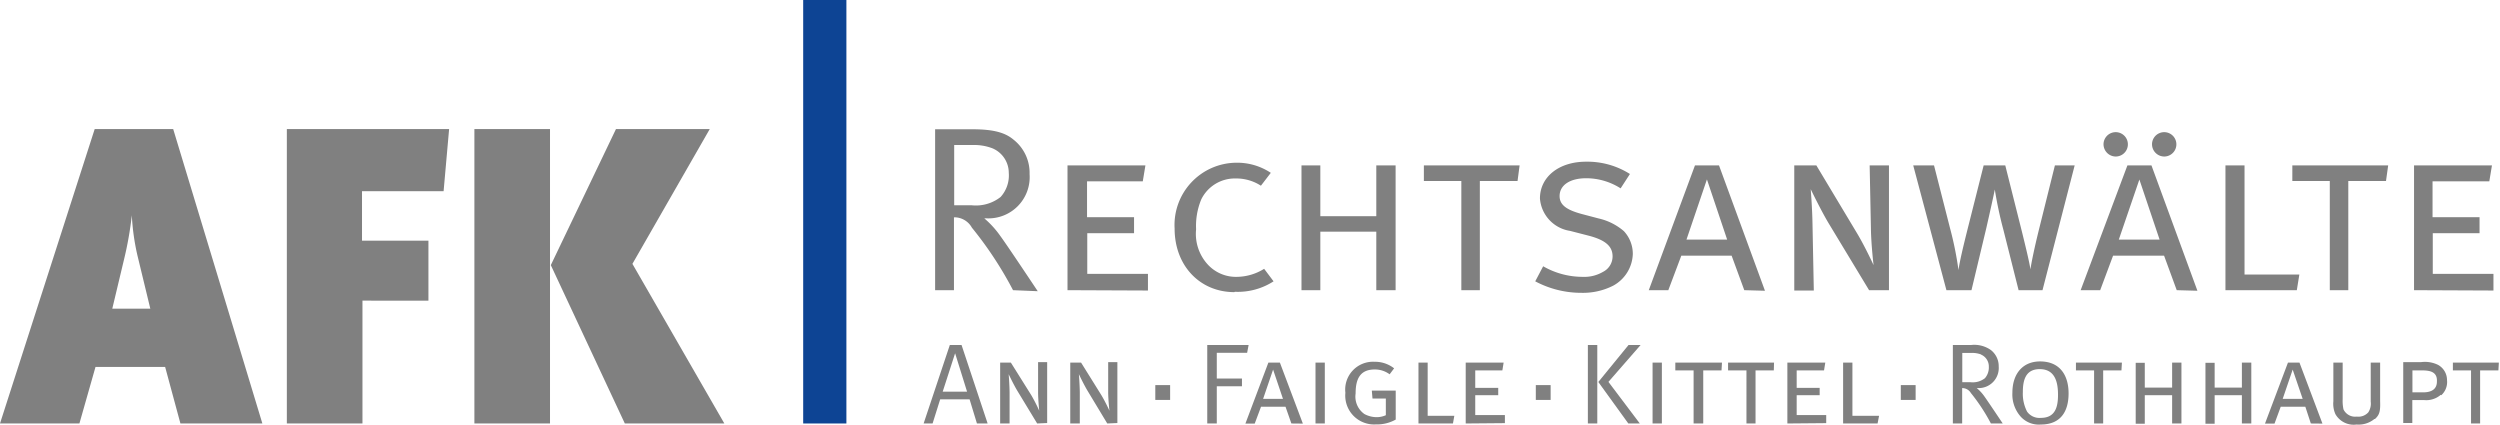
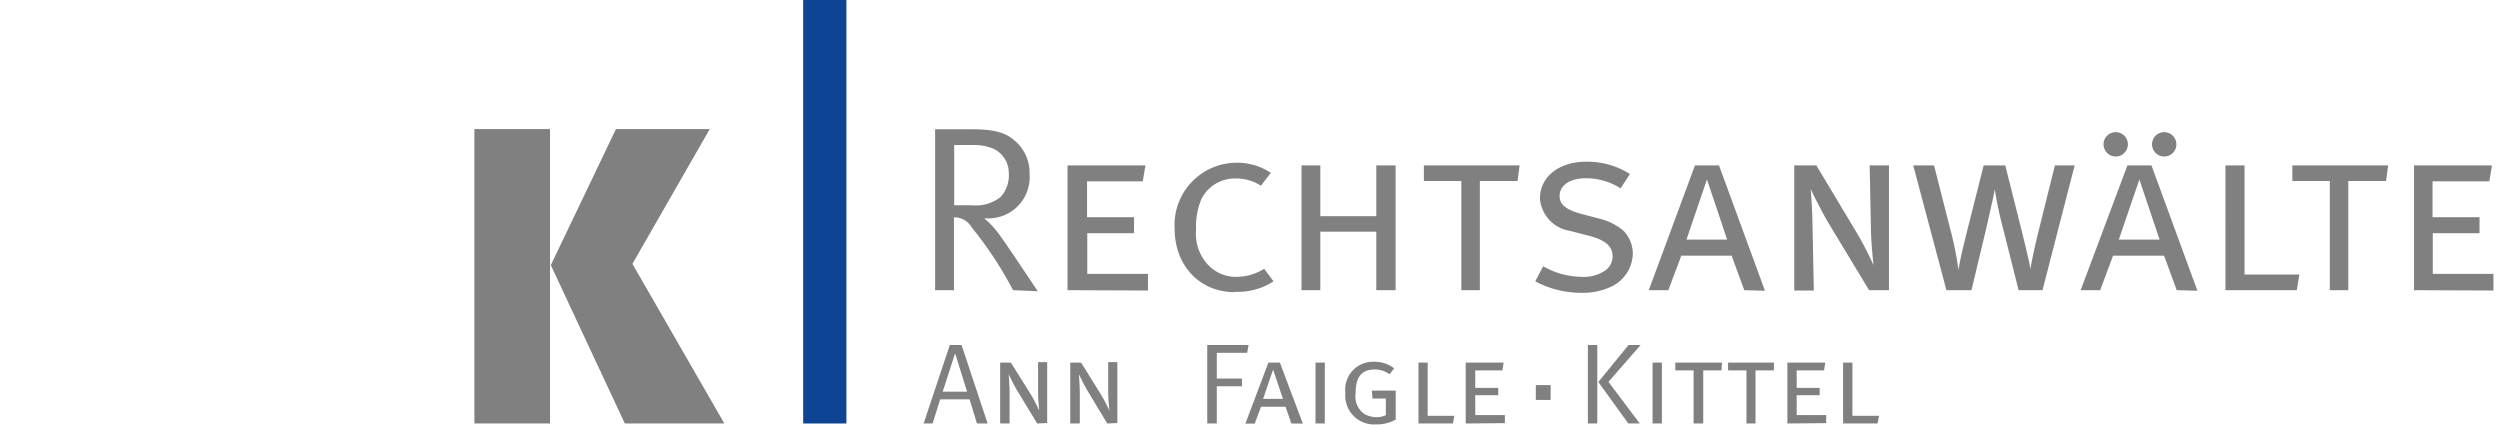
<svg xmlns="http://www.w3.org/2000/svg" id="Ebene_1" data-name="Ebene 1" viewBox="0 0 217.54 36.94">
  <defs>
    <style>.cls-1{fill:gray;}.cls-2{fill:#0d4494;}</style>
  </defs>
  <title>Logo AFK Rechtsanwälte sRGB</title>
  <path class="cls-1" d="M90.78,33.86a32.4,32.4,0,0,0-3.58-5.44,1.74,1.74,0,0,0-1.56-.9v6.34H84v-14h3.28c1.93,0,2.87.34,3.54.9a3.67,3.67,0,0,1,1.4,3,3.59,3.59,0,0,1-3.73,3.85h-.21a8.18,8.18,0,0,1,1.42,1.57c.59.8,3.23,4.77,3.23,4.77ZM89,21.52a4.44,4.44,0,0,0-1.76-.29H85.66v5.24h1.5a3.48,3.48,0,0,0,2.54-.72,2.8,2.8,0,0,0,.71-2.1A2.32,2.32,0,0,0,89,21.52Zm6.52,12.34V23h6.78l-.23,1.39H97.22v3.12h4.09v1.39H97.24v3.54h5.28v1.45Zm14.52.17c-3,0-5.2-2.3-5.2-5.53a5.42,5.42,0,0,1,5.3-5.73,5.29,5.29,0,0,1,3.07.88l-.86,1.12a3.94,3.94,0,0,0-2.19-.63,3.25,3.25,0,0,0-3,1.82,6,6,0,0,0-.45,2.6,3.94,3.94,0,0,0,1,3.05,3.32,3.32,0,0,0,2.56,1.09,4.54,4.54,0,0,0,2.36-.7l.82,1.09A5.73,5.73,0,0,1,110.08,34Zm12.35-.17V28.77h-4.87v5.09h-1.64V23h1.64v4.42h4.87V23h1.68V33.86Zm12.29-9.5h-3.28v9.5h-1.61v-9.5h-3.26V23h8.33ZM143,33.47a5.8,5.8,0,0,1-2.78.62,8.5,8.5,0,0,1-4-1l.69-1.31a6.89,6.89,0,0,0,3.44.92,3.2,3.2,0,0,0,1.76-.43,1.51,1.51,0,0,0,.84-1.35c0-.86-.59-1.42-2.11-1.81l-1.59-.41a3.09,3.09,0,0,1-2.62-2.82c0-1.89,1.67-3.2,4-3.2a6.92,6.92,0,0,1,3.83,1.07L143.65,25a5.57,5.57,0,0,0-3-.88c-1.39,0-2.31.59-2.31,1.55,0,.74.55,1.19,1.92,1.56l1.48.39a5.08,5.08,0,0,1,2.19,1.1,2.89,2.89,0,0,1,.78,2A3.26,3.26,0,0,1,143,33.47Zm11.41.39-1.1-3h-4.38l-1.13,3h-1.7L150.12,23h2.09l4,10.91Zm-3.25-9.64-1.78,5.24h3.54Zm14.11,9.64-3.5-5.79c-.68-1.13-1.58-3-1.58-3s.14,1.64.16,3.23l.11,5.59h-1.7V23h1.92l3.55,5.92c.71,1.19,1.43,2.76,1.43,2.76s-.21-1.76-.23-3.19L165.32,23H167V33.86Zm15.09,0h-2.08l-1.33-5.28a34.38,34.38,0,0,1-.74-3.48c-.08.43-.41,1.91-.74,3.36l-1.29,5.4H172L169.11,23h1.81l1.39,5.45a29.66,29.66,0,0,1,.74,3.66c.1-.73.38-1.92.79-3.56l1.4-5.55h1.88l1.45,5.77c.37,1.5.66,2.71.74,3.28.08-.57.33-1.8.74-3.46L181.44,23h1.72Zm11.68,0-1.1-3H186.5l-1.12,3h-1.7L187.75,23h2.09l4,10.91Zm-5.3-11.63a1.07,1.07,0,0,1-1.07-1.08,1.06,1.06,0,1,1,1.07,1.08Zm2.05,2L187,29.46h3.55Zm2.17-2a1.07,1.07,0,0,1-1.07-1.08,1.06,1.06,0,1,1,1.07,1.08Zm11.53,11.63h-6.21V23h1.66v9.5h4.77Zm7.76-9.5h-3.28v9.5h-1.61v-9.5h-3.26V23h8.34Zm2.44,9.5V23h6.78l-.23,1.39H214.3v3.12h4.09v1.39h-4.07v3.54h5.28v1.45Z" transform="translate(-2.63 -8.61)" />
  <path class="cls-1" d="M87.64,45.46,87,43.36H84.44l-.66,2.1H83l2.28-6.83H86.3l2.27,6.83Zm-1.9-6.11-1.08,3.34h2.12Zm7.14,6.11-1.71-2.82c-.33-.54-.77-1.47-.77-1.47s.07.8.08,1.57l0,2.72h-.82v-5.3h.93L92.37,43a14.28,14.28,0,0,1,.69,1.35s-.09-.86-.1-1.56l0-2.67h.79v5.3Zm6.1,0-1.7-2.82c-.33-.54-.77-1.47-.77-1.47s.07.8.08,1.57l0,2.72h-.83v-5.3h.94L98.47,43c.35.58.7,1.35.7,1.35s-.1-.86-.11-1.56l0-2.67h.8v5.3Z" transform="translate(-2.63 -8.61)" />
-   <rect class="cls-1" x="100.53" y="33.51" width="1.29" height="1.29" />
  <path class="cls-1" d="M111.15,39.31h-2.64v2.24h2.19v.67h-2.19v3.24h-.83V38.63h3.6ZM115,45.46,114.49,44h-2.13l-.55,1.47H111l2-5.31h1l2,5.31Zm-1.59-4.69-.87,2.55h1.73Zm3.69,4.69v-5.3h.81v5.3Zm5.25.08a2.51,2.51,0,0,1-2.65-2.75,2.42,2.42,0,0,1,2.53-2.7,2.69,2.69,0,0,1,1.71.57l-.39.52a2.15,2.15,0,0,0-1.3-.42c-1.35,0-1.66.94-1.66,2.09a1.85,1.85,0,0,0,.77,1.79,2.3,2.3,0,0,0,1,.27,2,2,0,0,0,.86-.17V43.29h-1.16L122,42.6h2.08v2.52A3.33,3.33,0,0,1,122.38,45.54Zm6.71-.08h-3v-5.3h.8v4.63h2.32Zm1.11,0v-5.3h3.3l-.11.68H131v1.52h2V43h-2v1.73h2.58v.7Z" transform="translate(-2.63 -8.61)" />
  <rect class="cls-1" x="133.64" y="33.51" width="1.29" height="1.29" />
  <path class="cls-1" d="M140.8,45.46V38.63h.82v6.83Zm1.79-3.62,2.73,3.62h-1l-2.61-3.61,2.63-3.22h1.05Zm3.84,3.62v-5.3h.81v5.3Zm6-4.62h-1.59v4.62H150V40.84h-1.59v-.68h4.06Zm4.55,0h-1.59v4.62h-.79V40.84H153v-.68H157Zm1.18,4.62v-5.3h3.3l-.11.68h-2.38v1.52h2V43h-2v1.73h2.57v.7Zm7.85,0h-3v-5.3h.81v4.63h2.32Z" transform="translate(-2.63 -8.61)" />
-   <rect class="cls-1" x="165.4" y="33.51" width="1.29" height="1.29" />
-   <path class="cls-1" d="M175.87,45.46a16,16,0,0,0-1.74-2.65.87.87,0,0,0-.76-.43v3.08h-.81V38.63h1.59a2.51,2.51,0,0,1,1.72.44,1.78,1.78,0,0,1,.68,1.43,1.75,1.75,0,0,1-1.81,1.88h-.1a3.74,3.74,0,0,1,.69.76c.28.39,1.57,2.32,1.57,2.32Zm-.84-6a2.23,2.23,0,0,0-.86-.14h-.79v2.55h.73a1.72,1.72,0,0,0,1.24-.35,1.42,1.42,0,0,0,.34-1A1.12,1.12,0,0,0,175,39.46Zm5.18,6.09a2.12,2.12,0,0,1-1.75-.69,2.9,2.9,0,0,1-.72-2.07c0-1.68.92-2.73,2.41-2.73,1.72,0,2.48,1.2,2.48,2.78S181.94,45.55,180.21,45.55Zm-.09-4.82c-1.22,0-1.47.94-1.47,2a3.38,3.38,0,0,0,.37,1.7,1.32,1.32,0,0,0,1.21.54c1.27,0,1.48-1,1.48-2S181.51,40.73,180.12,40.73Zm7.11.11h-1.59v4.62h-.79V40.84h-1.58v-.68h4Zm4.41,4.62V43h-2.38v2.48h-.79v-5.3h.79v2.16h2.38V40.16h.81v5.3Zm6.07,0V43h-2.37v2.48h-.8v-5.3h.8v2.16h2.37V40.16h.82v5.3Zm6,0L203.23,44h-2.14l-.54,1.47h-.83l2-5.31h1l2,5.31Zm-1.58-4.69-.87,2.55H203Zm7.11,4.3a2.17,2.17,0,0,1-1.55.48,1.83,1.83,0,0,1-1.84-.9,2.2,2.2,0,0,1-.18-1.12V40.16h.81v3.18a3.52,3.52,0,0,0,.07.89,1.12,1.12,0,0,0,1.16.63,1.15,1.15,0,0,0,1-.37,1.39,1.39,0,0,0,.21-.94V40.16h.82v3.37C209.77,44.41,209.68,44.71,209.29,45.07Zm5.77-2.1a1.93,1.93,0,0,1-1.47.45h-1v2h-.79v-5.3h1.56a2.6,2.6,0,0,1,1.47.24,1.51,1.51,0,0,1,.78,1.33A1.54,1.54,0,0,1,215.06,43Zm-1.72-2.13h-.74v1.91h.94c.64,0,1.19-.22,1.19-.94C214.73,40.94,214.05,40.84,213.34,40.84Zm6.74,0h-1.59v4.62h-.79V40.84h-1.58v-.68h4Z" transform="translate(-2.63 -8.61)" />
  <rect class="cls-2" x="69.89" width="3.76" height="36.85" />
-   <path class="cls-1" d="M18.33,45.46,17,40.54H10.94l-1.4,4.92H2.63l8.24-25.62H17.7l7.76,25.62ZM14.58,30.8a20.08,20.08,0,0,1-.48-3.46,30.31,30.31,0,0,1-.7,3.94l-1,4.19h3.31Z" transform="translate(-2.63 -8.61)" />
-   <path class="cls-1" d="M41.23,25.25h-7.1v4.3h5.78v5.22H34.17V45.46H27.59V19.84H41.71Z" transform="translate(-2.63 -8.61)" />
  <path class="cls-1" d="M43.91,45.46V19.84h6.58V45.46Zm13.09,0L50.56,31.68l5.67-11.84h8.16L57.66,31.57l8,13.89Z" transform="translate(-2.63 -8.61)" />
</svg>